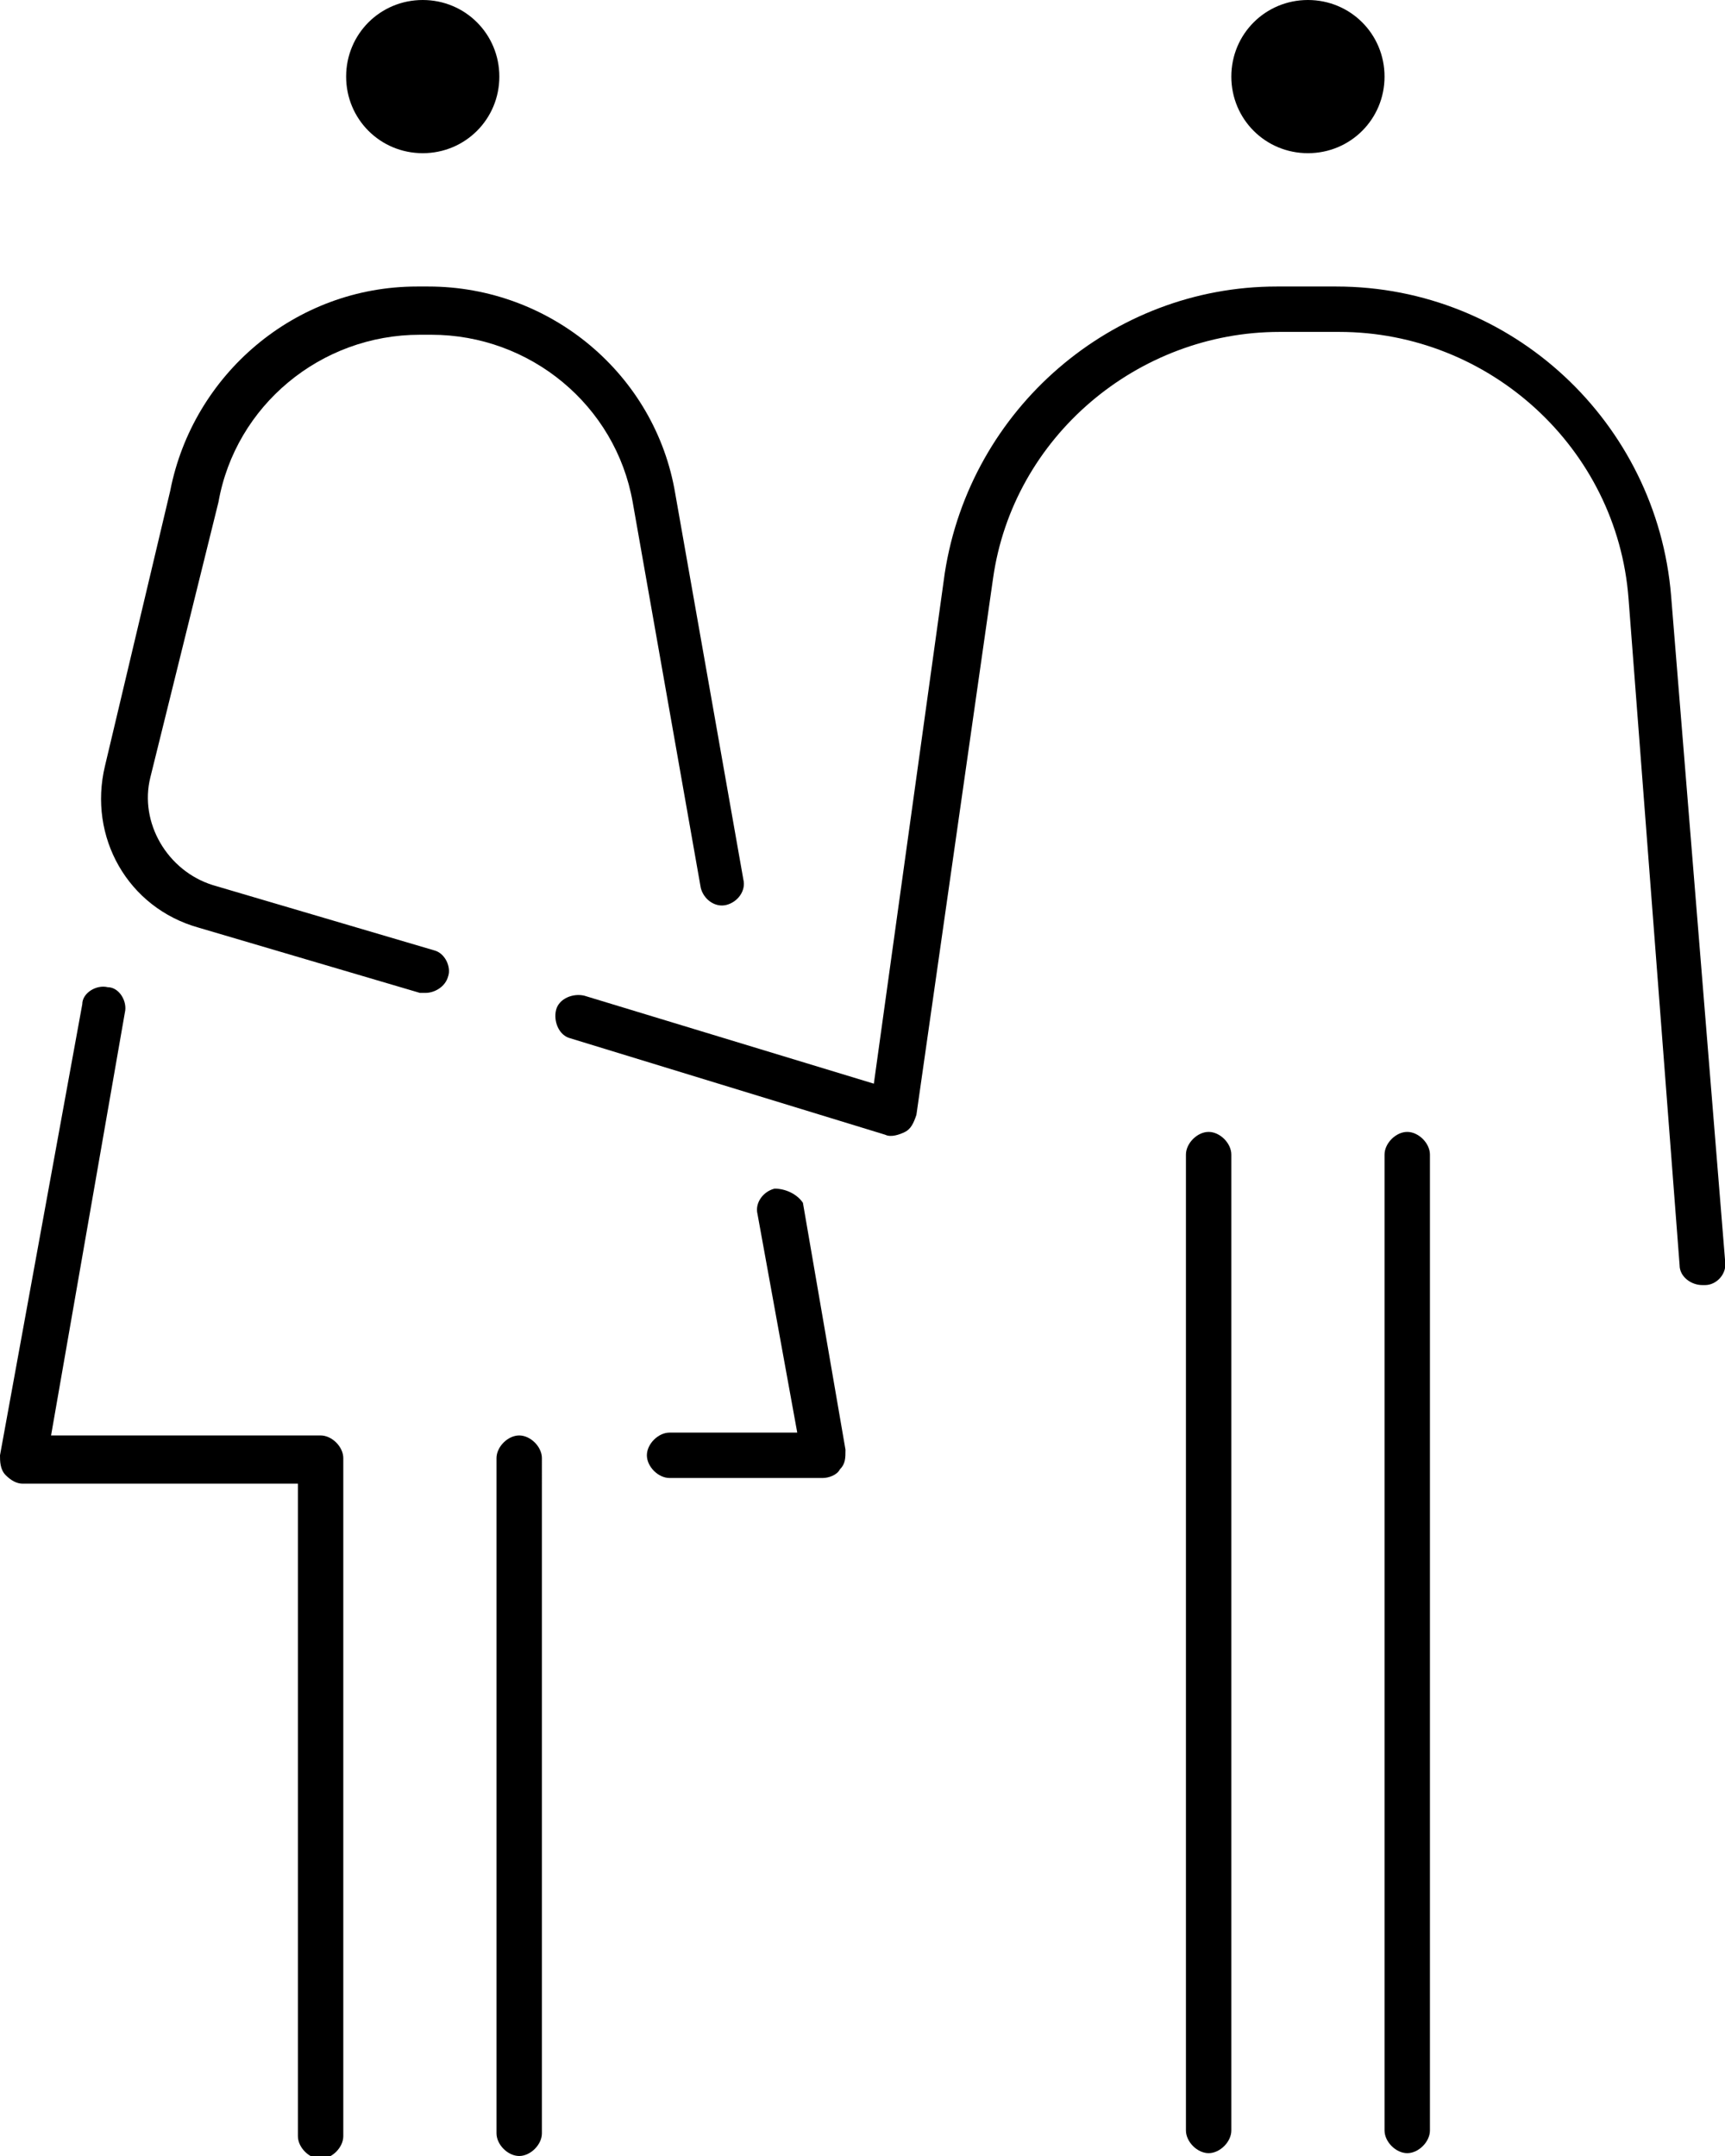
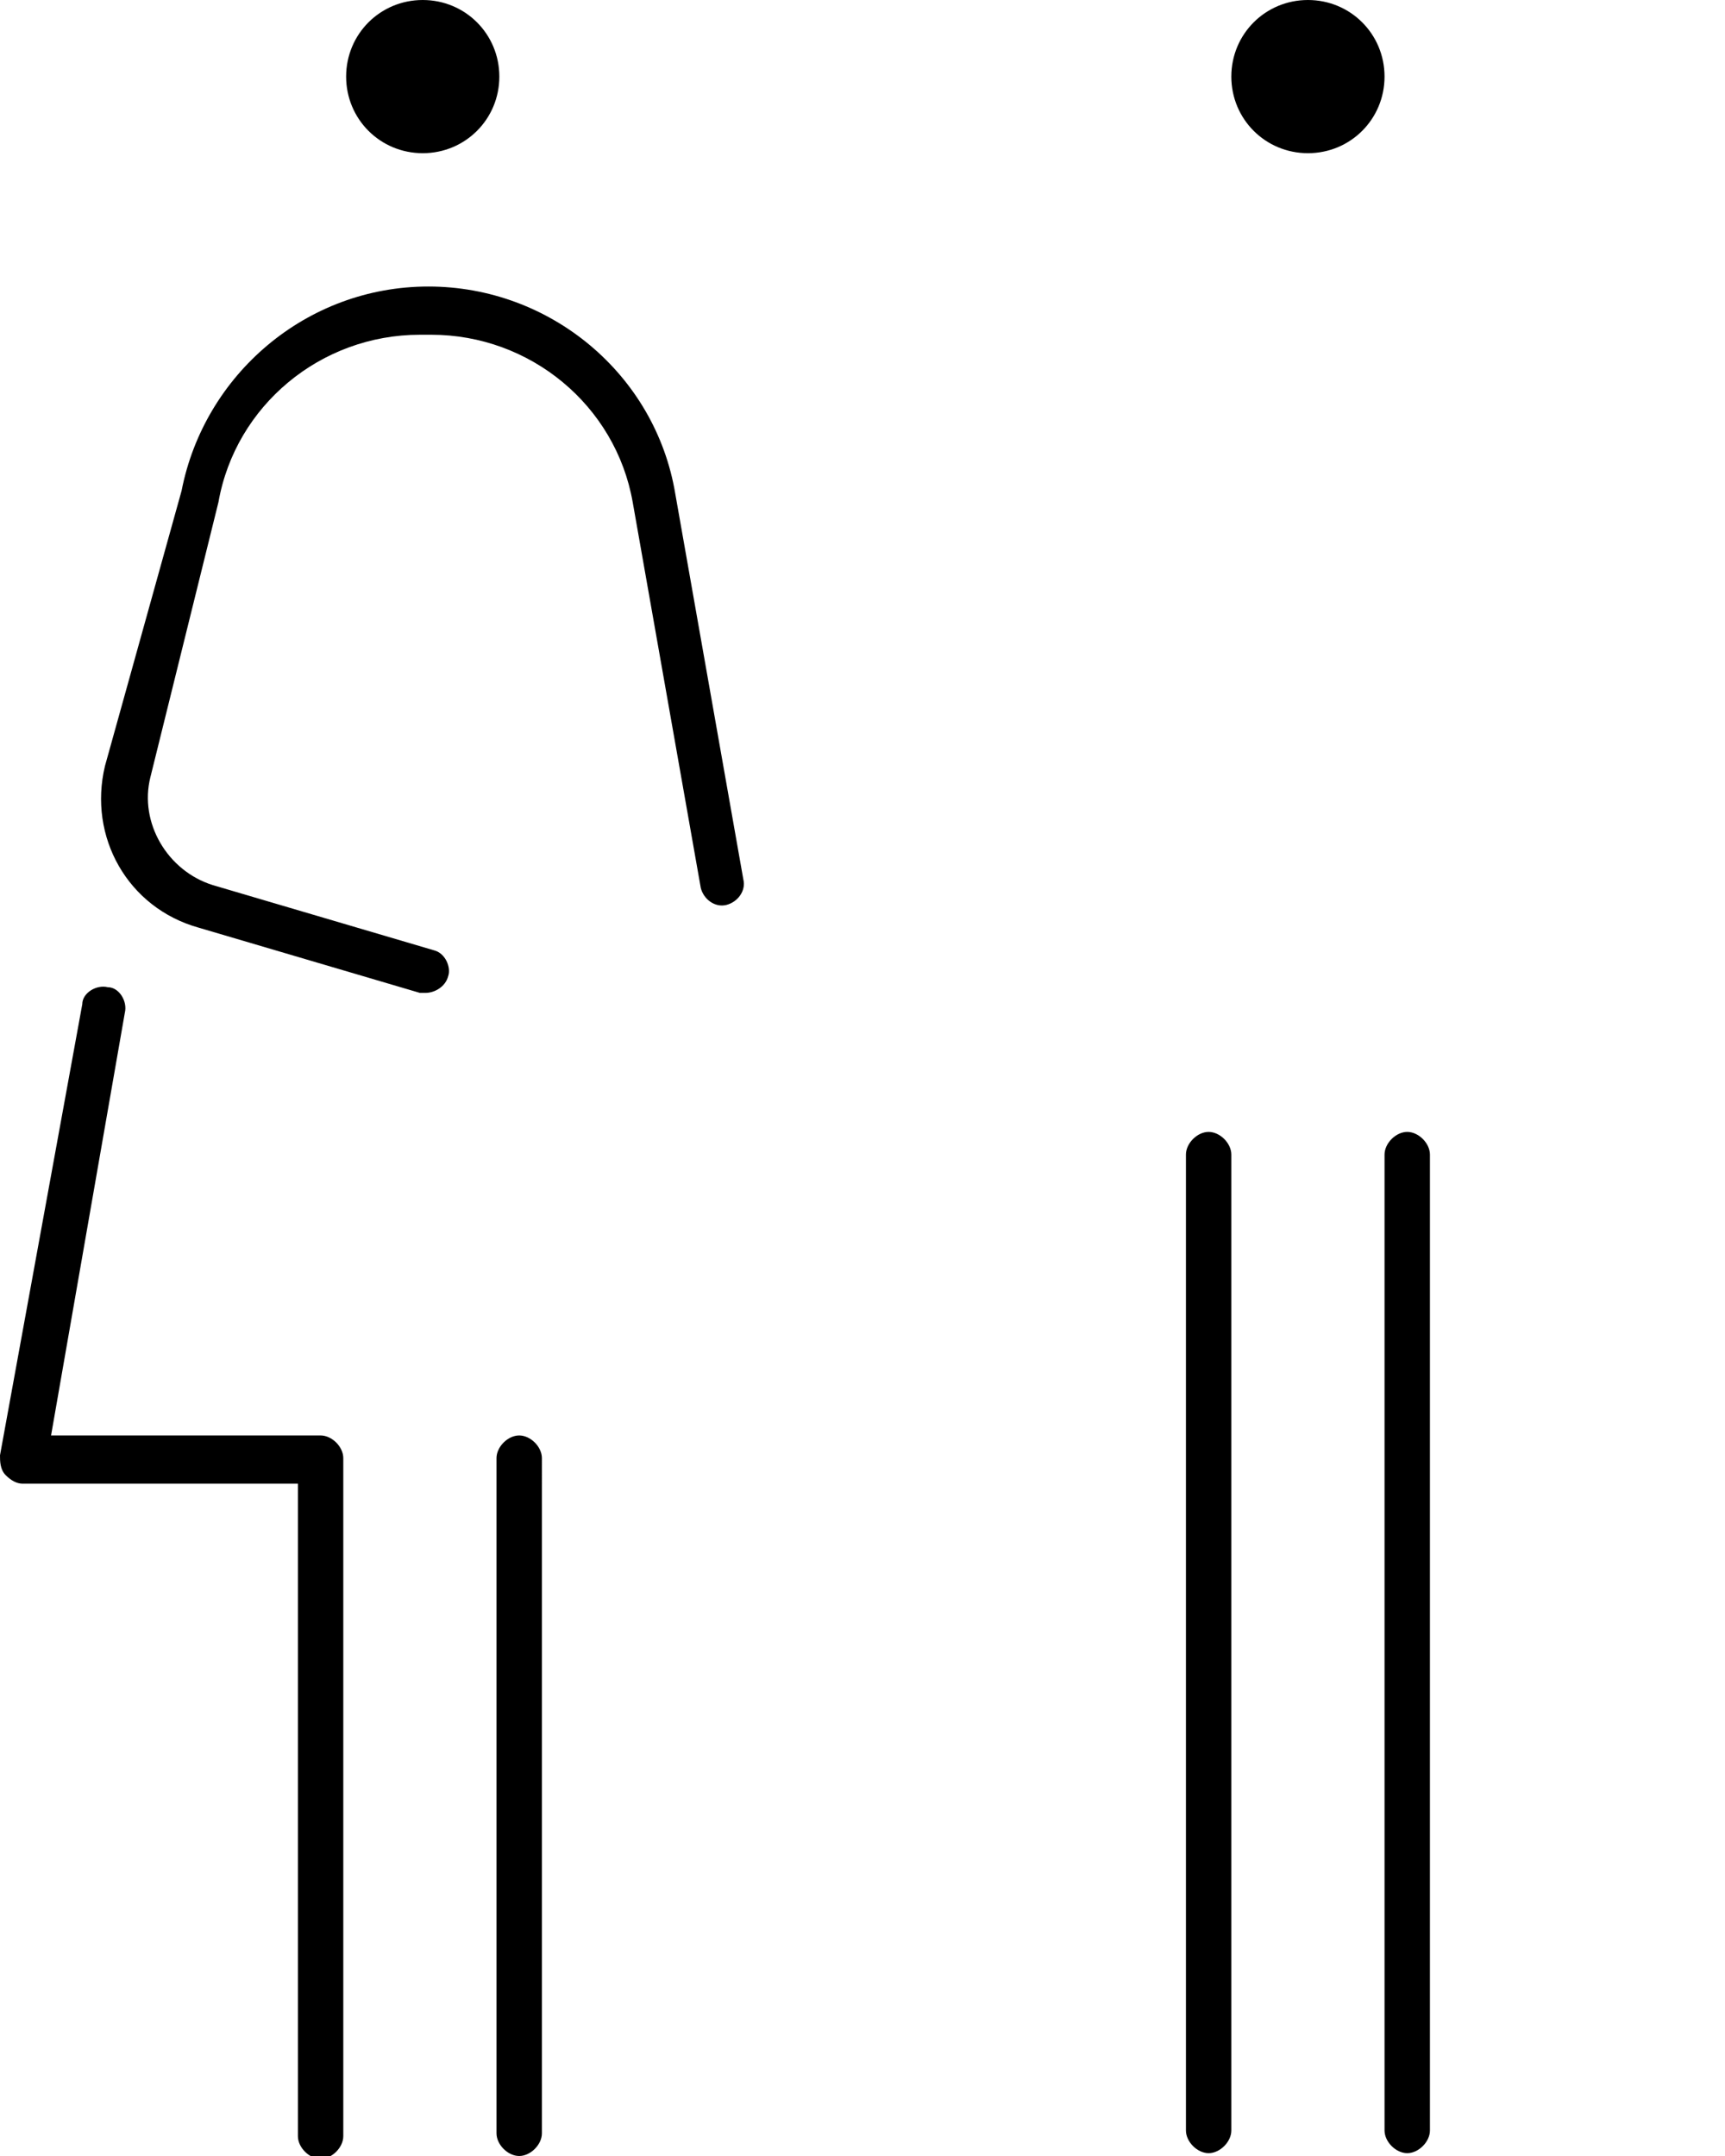
<svg xmlns="http://www.w3.org/2000/svg" viewBox="0 0 60.8 76">
-   <path d="M42.6 39.9c-.4 0-.8.4-.8.8v34.4c0 .4.4.8.8.8s.8-.4.8-.8V40.7c0-.4-.4-.8-.8-.8zm7 0c-.4 0-.8.4-.8.8v34.4c0 .4.4.8.8.8s.8-.4.8-.8V40.7c0-.4-.4-.8-.8-.8zM11.3 50.6H1.8l2.6-14.9c.1-.4-.2-.9-.6-.9-.4-.1-.9.2-.9.6L0 51.3c0 .2 0 .5.2.7.2.2.4.3.6.3h9.7v23c0 .4.4.8.8.8s.8-.4.8-.8V51.4c0-.4-.4-.8-.8-.8zm7 0c-.4 0-.8.4-.8.8v23.8c0 .4.4.8.8.8s.8-.4.8-.8V51.4c0-.4-.4-.8-.8-.8zm-3-17.1l-7.8-2.3c-1.6-.5-2.6-2.2-2.2-3.8l2.4-9.7c.6-3.4 3.6-5.9 7.1-5.9h.4c3.5 0 6.5 2.5 7.1 5.9l2.4 13.6c.1.4.5.7.9.6.4-.1.7-.5.6-.9l-2.4-13.6c-.7-4.2-4.4-7.3-8.7-7.3h-.4c-4.3 0-7.9 3.1-8.7 7.2L3.7 27c-.6 2.5.8 5 3.3 5.7l7.8 2.3h.2c.3 0 .7-.2.8-.6.1-.3-.1-.8-.5-.9zm-.4-28.1c1.5 0 2.7-1.2 2.7-2.7 0-1.5-1.2-2.7-2.7-2.7s-2.7 1.2-2.7 2.7c0 1.5 1.2 2.7 2.7 2.7zm31.2 0c1.5 0 2.7-1.2 2.7-2.7 0-1.5-1.2-2.7-2.7-2.7-1.5 0-2.7 1.2-2.7 2.7 0 1.5 1.2 2.7 2.7 2.7z" />
-   <path d="M58.9 21c-.5-6.1-5.6-10.9-11.8-10.9H45c-5.8 0-10.8 4.3-11.7 10.1l-2.5 18-10.2-3.1c-.4-.1-.9.1-1 .5-.1.4.1.9.5 1L31.2 40c.2.1.5 0 .7-.1.2-.1.3-.3.4-.6L35 20.4c.7-5 5.1-8.7 10.1-8.7h2.1c5.3 0 9.8 4.1 10.2 9.4l1.8 23.5c0 .4.4.7.8.7h.1c.4 0 .8-.4.7-.9L58.9 21zM27.3 41.9c-.4.1-.7.5-.6.9l1.4 7.7h-4.5c-.4 0-.8.4-.8.8s.4.8.8.8H29c.2 0 .5-.1.6-.3.2-.2.2-.4.2-.7l-1.5-8.7c-.2-.3-.6-.5-1-.5z" />
+   <path d="M42.6 39.9c-.4 0-.8.4-.8.8v34.4c0 .4.4.8.8.8s.8-.4.8-.8V40.7c0-.4-.4-.8-.8-.8zm7 0c-.4 0-.8.4-.8.8v34.4c0 .4.4.8.8.8s.8-.4.8-.8V40.7c0-.4-.4-.8-.8-.8zM11.3 50.6H1.8l2.6-14.9c.1-.4-.2-.9-.6-.9-.4-.1-.9.2-.9.6L0 51.3c0 .2 0 .5.2.7.2.2.4.3.6.3h9.7v23c0 .4.4.8.8.8s.8-.4.8-.8V51.4c0-.4-.4-.8-.8-.8zm7 0c-.4 0-.8.4-.8.8v23.8c0 .4.4.8.8.8s.8-.4.8-.8V51.4c0-.4-.4-.8-.8-.8zm-3-17.1l-7.8-2.3c-1.6-.5-2.6-2.2-2.2-3.8l2.4-9.7c.6-3.4 3.6-5.9 7.1-5.9h.4c3.5 0 6.5 2.5 7.1 5.9l2.4 13.6c.1.4.5.7.9.6.4-.1.7-.5.6-.9l-2.4-13.6c-.7-4.2-4.4-7.3-8.7-7.3c-4.3 0-7.9 3.1-8.7 7.2L3.7 27c-.6 2.5.8 5 3.3 5.7l7.8 2.3h.2c.3 0 .7-.2.8-.6.1-.3-.1-.8-.5-.9zm-.4-28.1c1.5 0 2.7-1.2 2.7-2.7 0-1.5-1.2-2.7-2.7-2.7s-2.7 1.2-2.7 2.7c0 1.5 1.2 2.7 2.7 2.7zm31.2 0c1.5 0 2.7-1.2 2.7-2.7 0-1.5-1.2-2.7-2.7-2.7-1.5 0-2.7 1.2-2.7 2.7 0 1.5 1.2 2.7 2.7 2.7z" />
</svg>